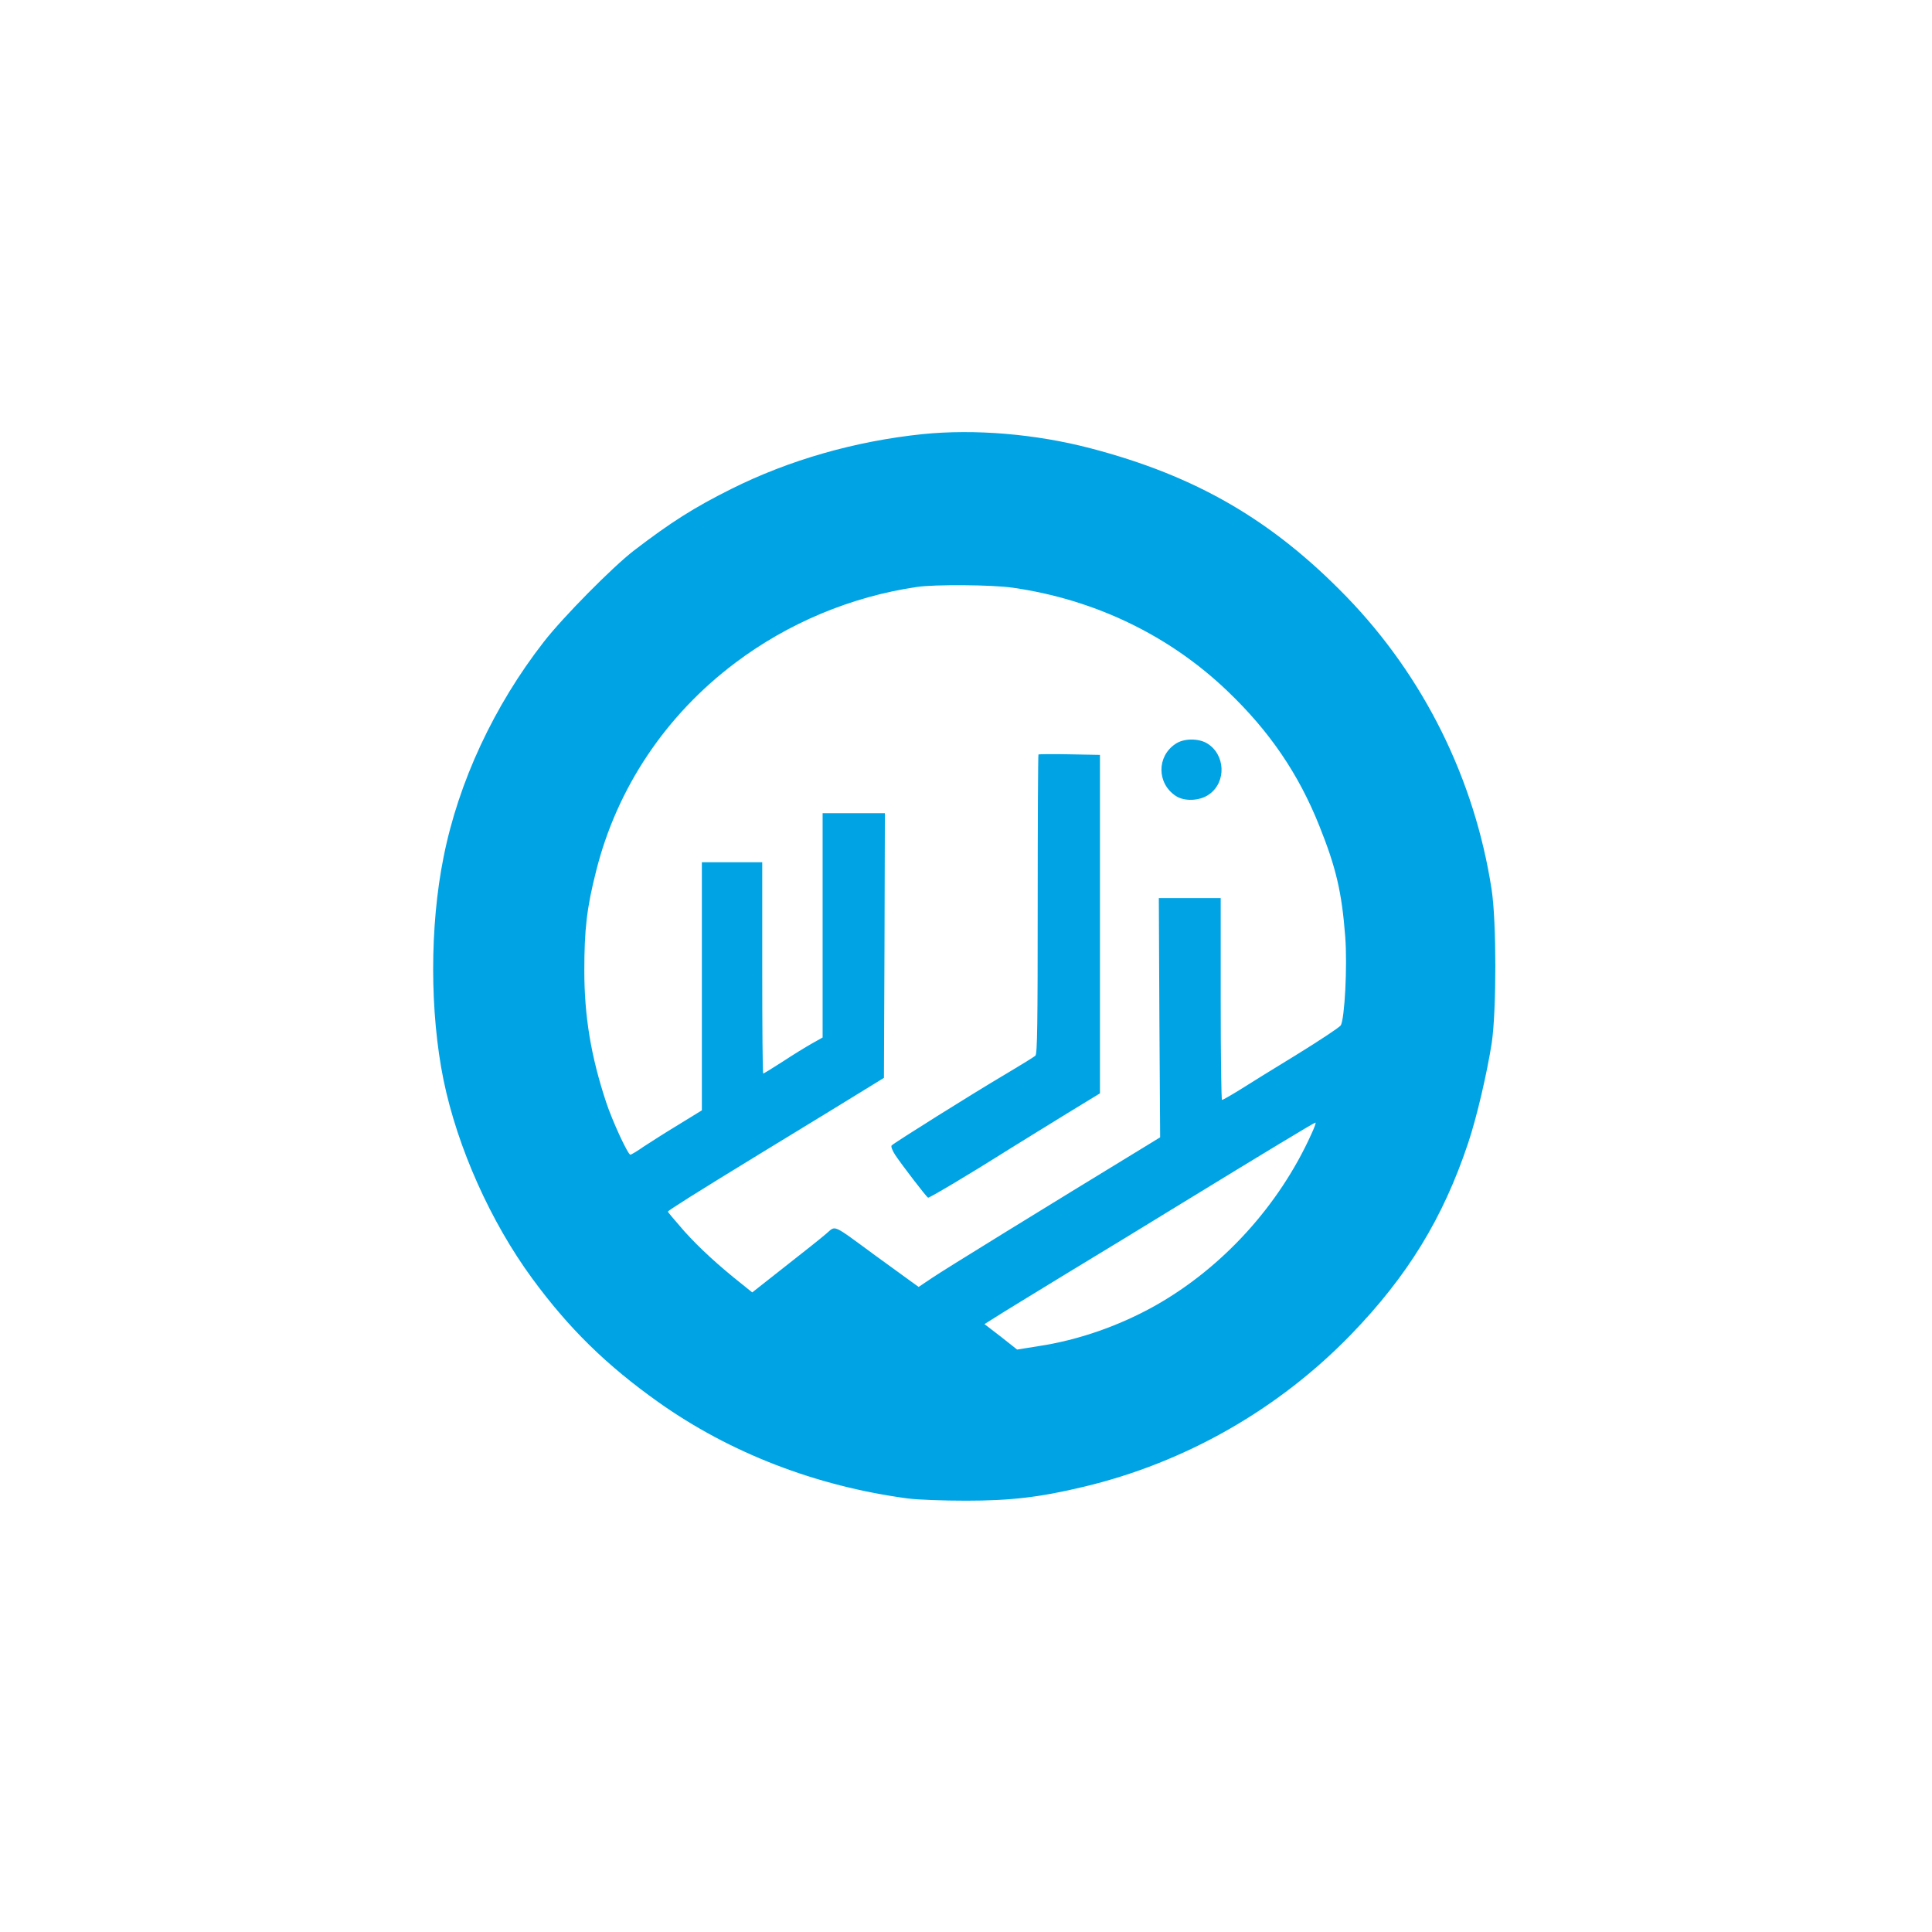
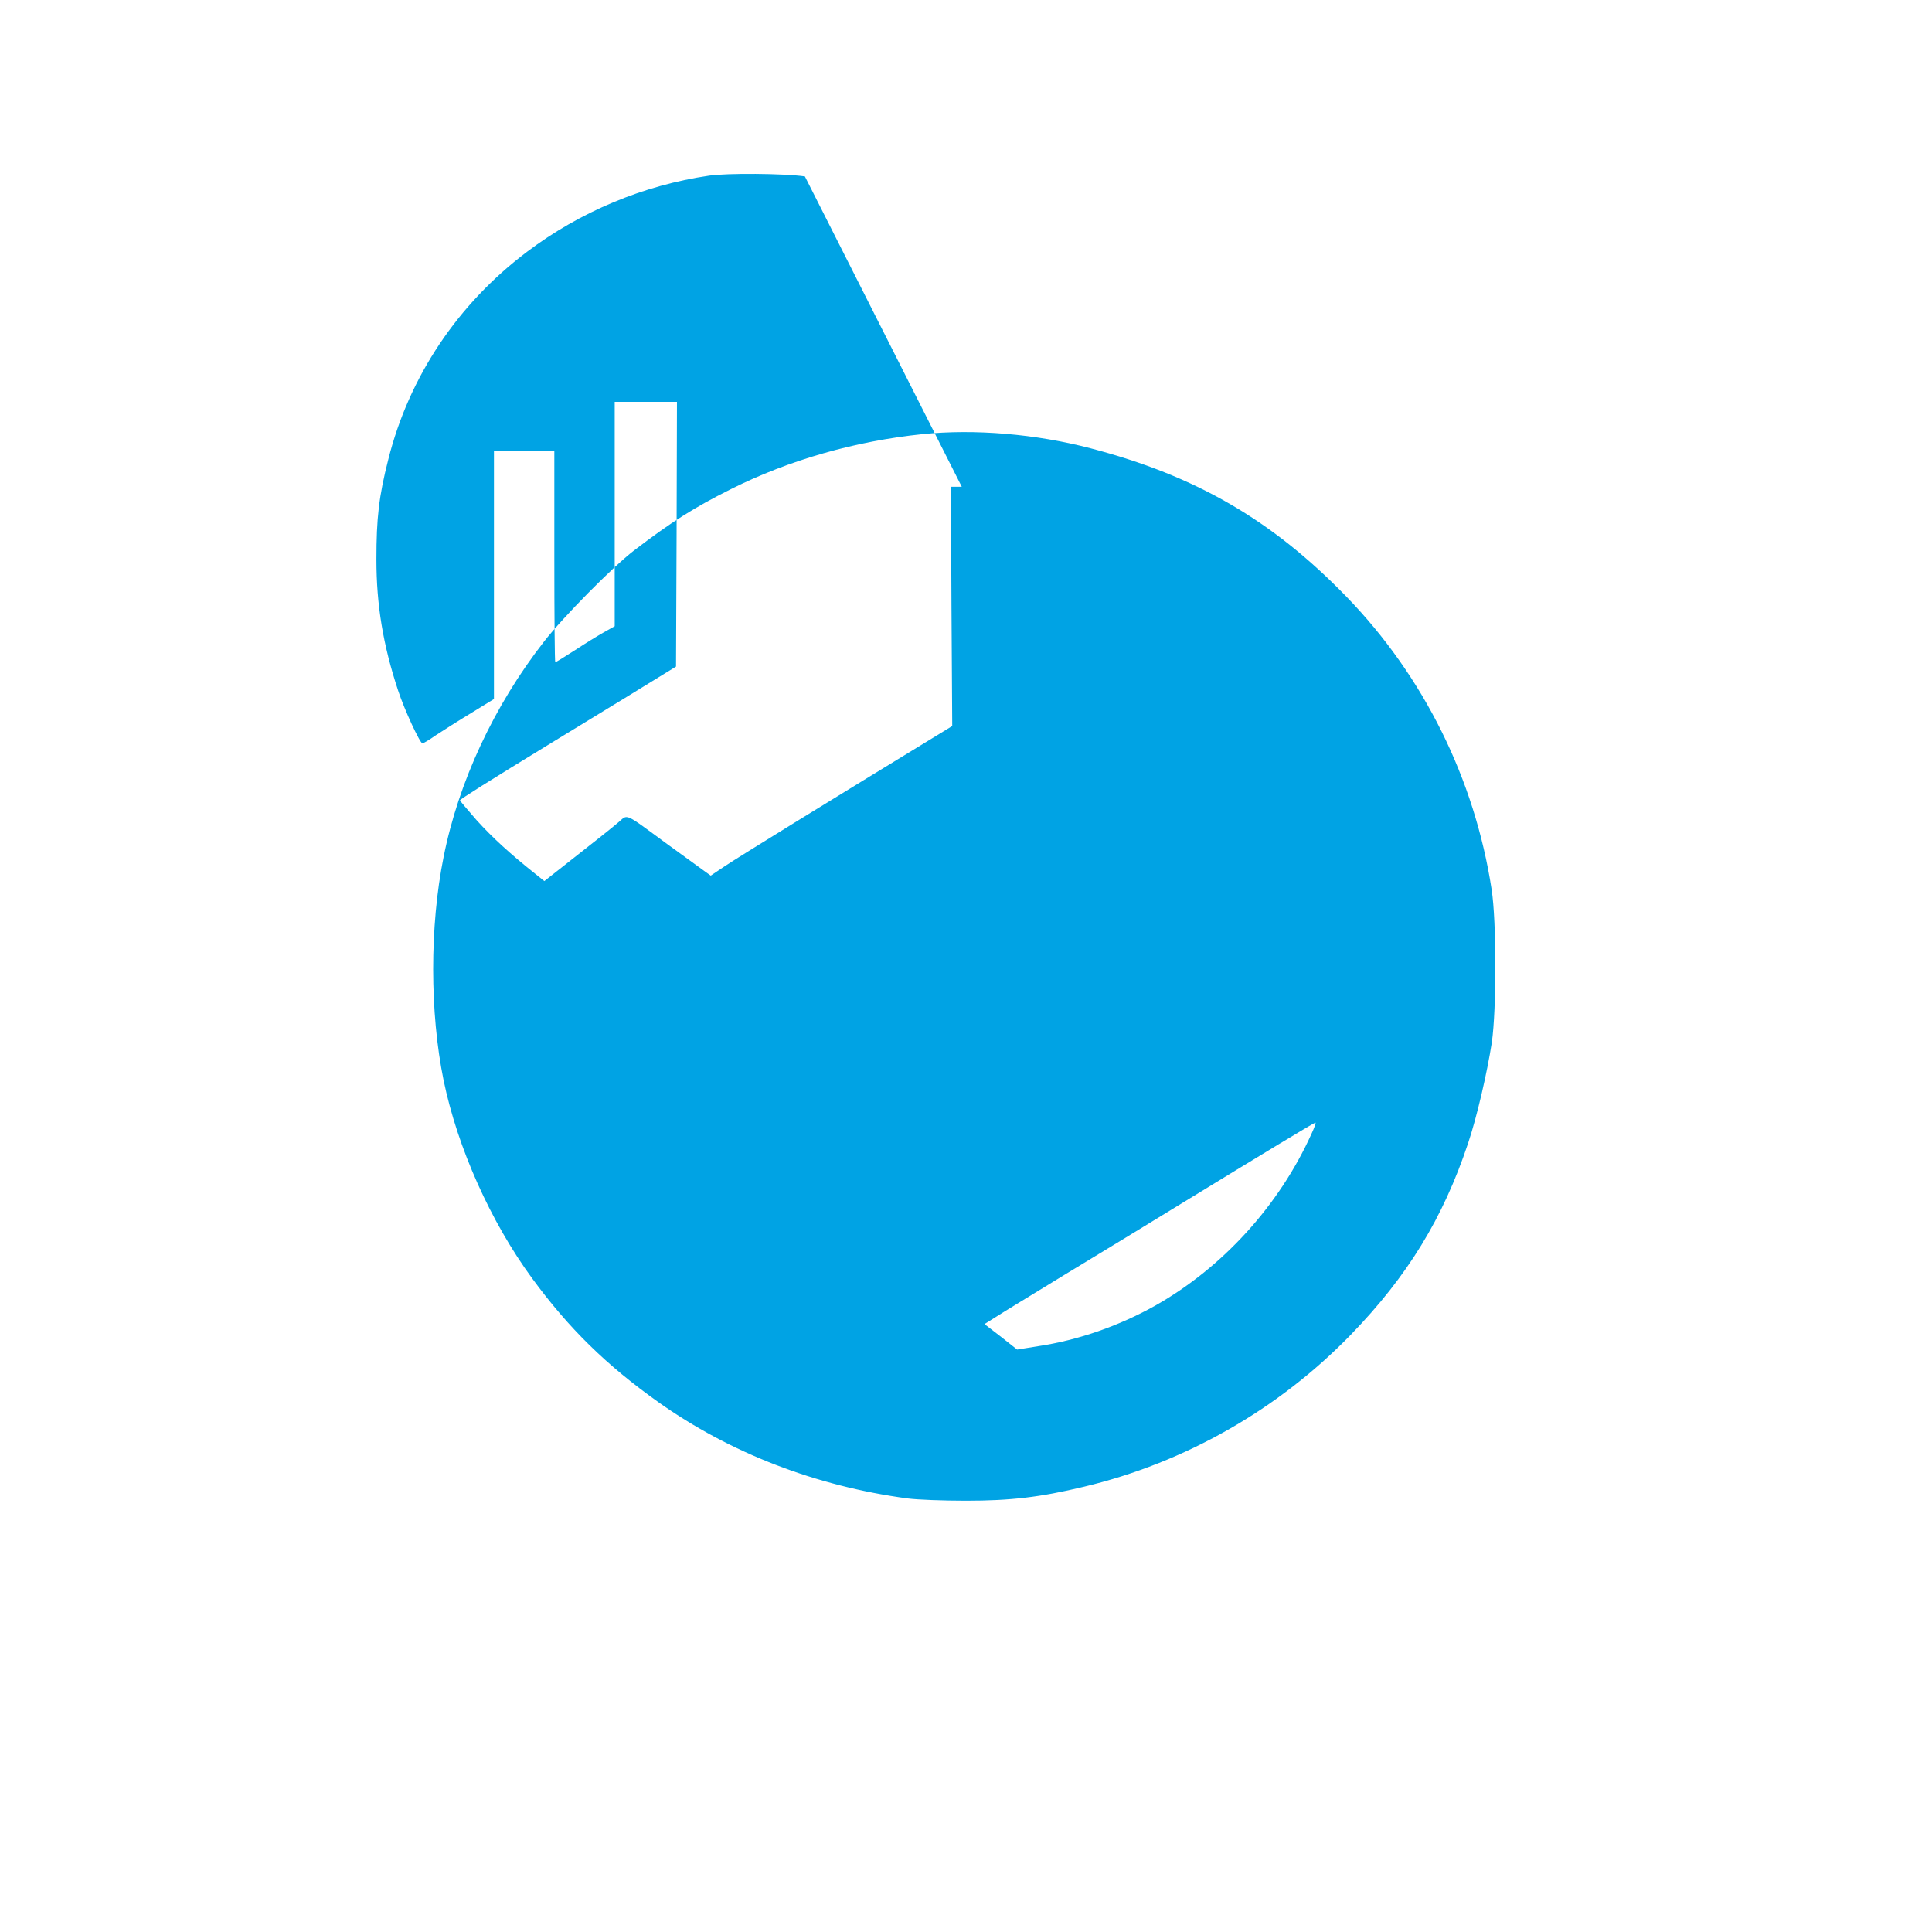
<svg xmlns="http://www.w3.org/2000/svg" version="1.0" width="1024pt" height="1024pt" viewBox="0 0 1024 1024" preserveAspectRatio="xMidYMid meet">
  <g transform="translate(0,1024) scale(0.1,-0.1)" fill="#00a3e4" stroke="none">
-     <path d="M4890 7939 c-357 -37 -707 -137 -1015 -291 -198 -99 -319 -176 -515 -326 -113 -87 -375 -352 -477 -483 -265 -340 -453 -744 -532 -1142 -74 -368 -73 -824 0 -1182 74 -359 250 -751 469 -1050 195 -266 394 -461 670 -657 379 -269 835 -445 1320 -510 52 -7 192 -12 310 -12 237 0 392 18 625 74 537 128 1031 410 1415 806 300 310 488 616 621 1014 47 140 101 374 126 535 25 174 25 641 -1 810 -90 586 -360 1130 -770 1553 -394 406 -798 640 -1356 786 -290 76 -613 103 -890 75z m478 -814 c433 -62 829 -252 1138 -548 223 -213 377 -439 487 -715 89 -222 119 -352 137 -587 12 -153 -3 -438 -24 -470 -8 -11 -112 -80 -232 -154 -121 -74 -257 -158 -304 -188 -47 -29 -89 -53 -93 -53 -4 0 -7 241 -7 535 l0 535 -164 0 -164 0 3 -634 4 -634 -57 -35 c-572 -349 -1077 -660 -1150 -709 l-73 -49 -32 23 c-17 12 -106 77 -197 143 -236 173 -208 160 -261 116 -24 -21 -122 -99 -218 -174 l-174 -137 -51 41 c-125 99 -226 191 -308 282 -48 55 -88 102 -88 105 1 6 143 96 490 308 58 35 229 140 380 232 l275 169 3 701 2 702 -165 0 -165 0 0 -594 0 -595 -57 -32 c-32 -18 -102 -61 -155 -96 -54 -35 -100 -63 -103 -63 -3 0 -5 252 -5 560 l0 560 -160 0 -160 0 0 -657 0 -658 -122 -75 c-68 -41 -151 -94 -186 -117 -34 -24 -66 -43 -71 -43 -13 0 -96 179 -129 280 -80 242 -115 454 -115 695 0 219 13 334 63 530 110 438 368 824 736 1101 281 212 616 352 964 403 94 14 397 12 508 -4z m1582 -2897 c-171 -378 -470 -706 -825 -907 -192 -108 -409 -184 -622 -216 l-112 -18 -86 68 -87 67 59 37 c32 21 198 122 368 226 171 103 450 274 620 378 431 264 699 426 707 427 4 0 -6 -28 -22 -62z" />
+     <path d="M4890 7939 c-357 -37 -707 -137 -1015 -291 -198 -99 -319 -176 -515 -326 -113 -87 -375 -352 -477 -483 -265 -340 -453 -744 -532 -1142 -74 -368 -73 -824 0 -1182 74 -359 250 -751 469 -1050 195 -266 394 -461 670 -657 379 -269 835 -445 1320 -510 52 -7 192 -12 310 -12 237 0 392 18 625 74 537 128 1031 410 1415 806 300 310 488 616 621 1014 47 140 101 374 126 535 25 174 25 641 -1 810 -90 586 -360 1130 -770 1553 -394 406 -798 640 -1356 786 -290 76 -613 103 -890 75z m478 -814 l0 535 -164 0 -164 0 3 -634 4 -634 -57 -35 c-572 -349 -1077 -660 -1150 -709 l-73 -49 -32 23 c-17 12 -106 77 -197 143 -236 173 -208 160 -261 116 -24 -21 -122 -99 -218 -174 l-174 -137 -51 41 c-125 99 -226 191 -308 282 -48 55 -88 102 -88 105 1 6 143 96 490 308 58 35 229 140 380 232 l275 169 3 701 2 702 -165 0 -165 0 0 -594 0 -595 -57 -32 c-32 -18 -102 -61 -155 -96 -54 -35 -100 -63 -103 -63 -3 0 -5 252 -5 560 l0 560 -160 0 -160 0 0 -657 0 -658 -122 -75 c-68 -41 -151 -94 -186 -117 -34 -24 -66 -43 -71 -43 -13 0 -96 179 -129 280 -80 242 -115 454 -115 695 0 219 13 334 63 530 110 438 368 824 736 1101 281 212 616 352 964 403 94 14 397 12 508 -4z m1582 -2897 c-171 -378 -470 -706 -825 -907 -192 -108 -409 -184 -622 -216 l-112 -18 -86 68 -87 67 59 37 c32 21 198 122 368 226 171 103 450 274 620 378 431 264 699 426 707 427 4 0 -6 -28 -22 -62z" />
    <path d="M6230 6297 c-99 -66 -99 -208 1 -275 45 -31 129 -28 178 8 92 65 86 211 -11 270 -47 28 -125 27 -168 -3z" />
-     <path d="M5504 6241 c-2 -3 -4 -360 -4 -795 0 -627 -2 -792 -12 -801 -7 -7 -87 -56 -178 -110 -162 -96 -566 -349 -584 -366 -5 -5 3 -26 19 -51 37 -55 165 -222 174 -226 7 -2 229 130 441 264 70 43 203 126 298 184 l172 105 0 897 0 897 -161 3 c-88 2 -163 1 -165 -1z" />
  </g>
</svg>